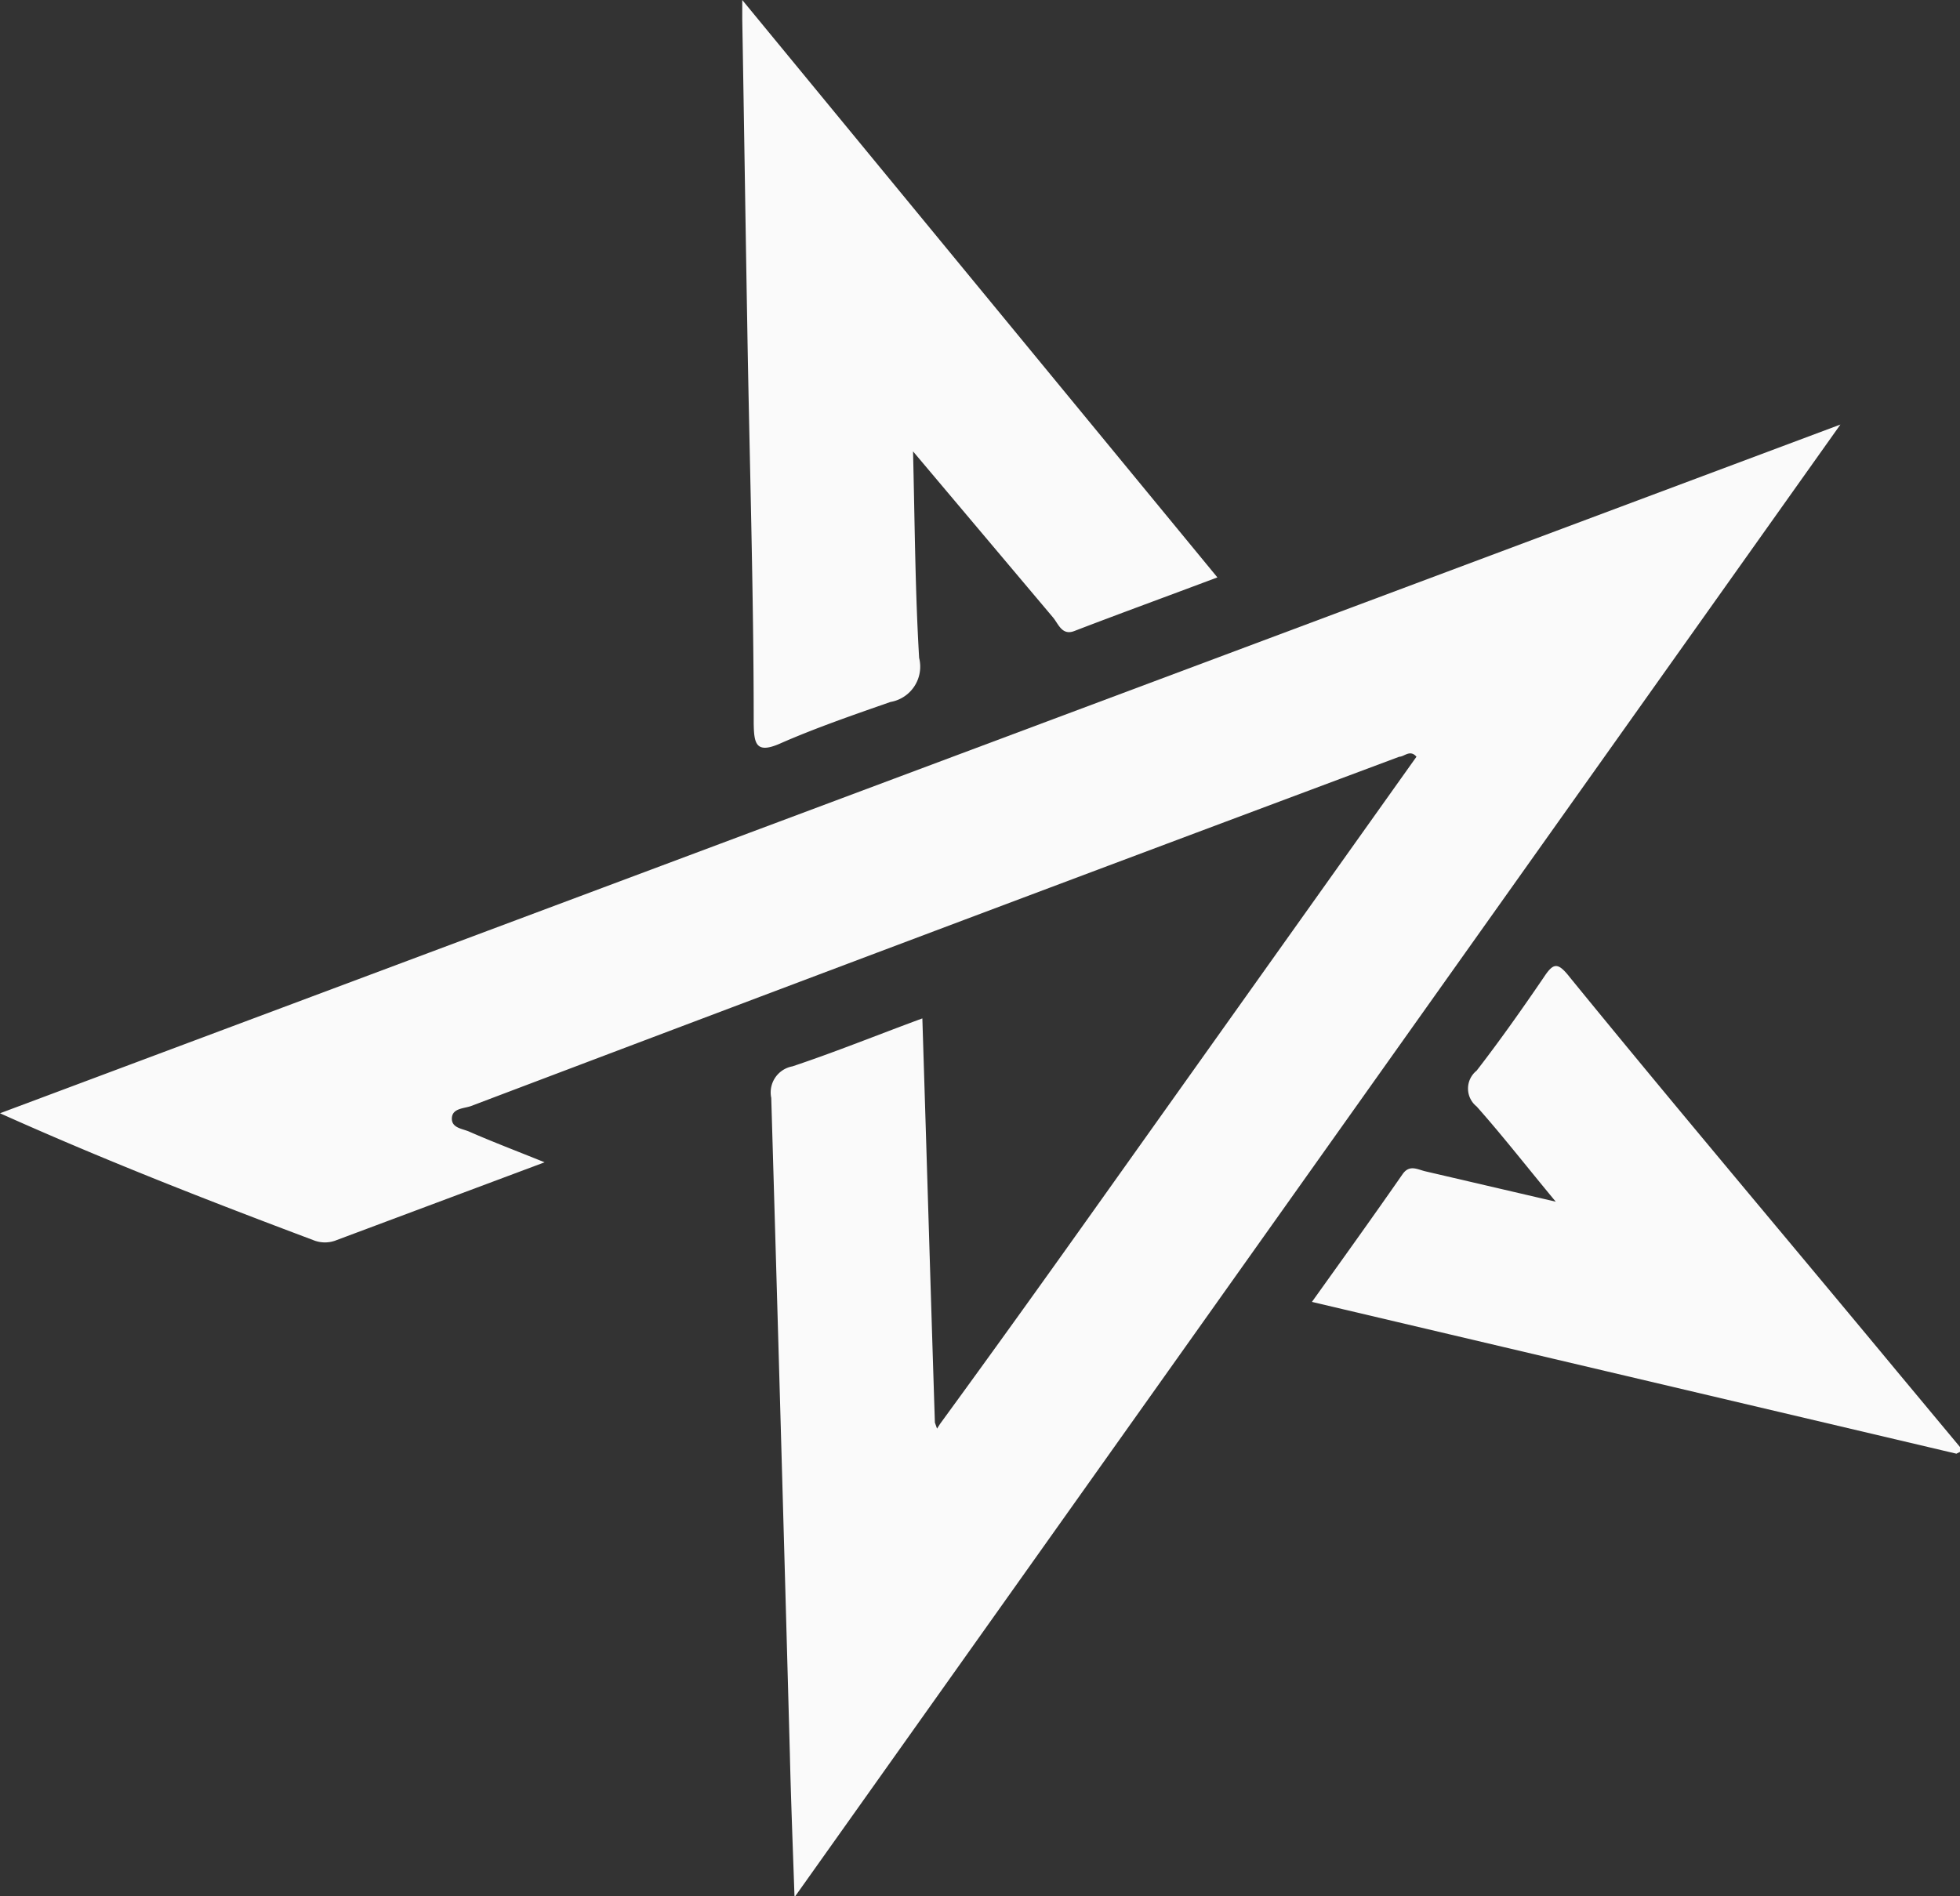
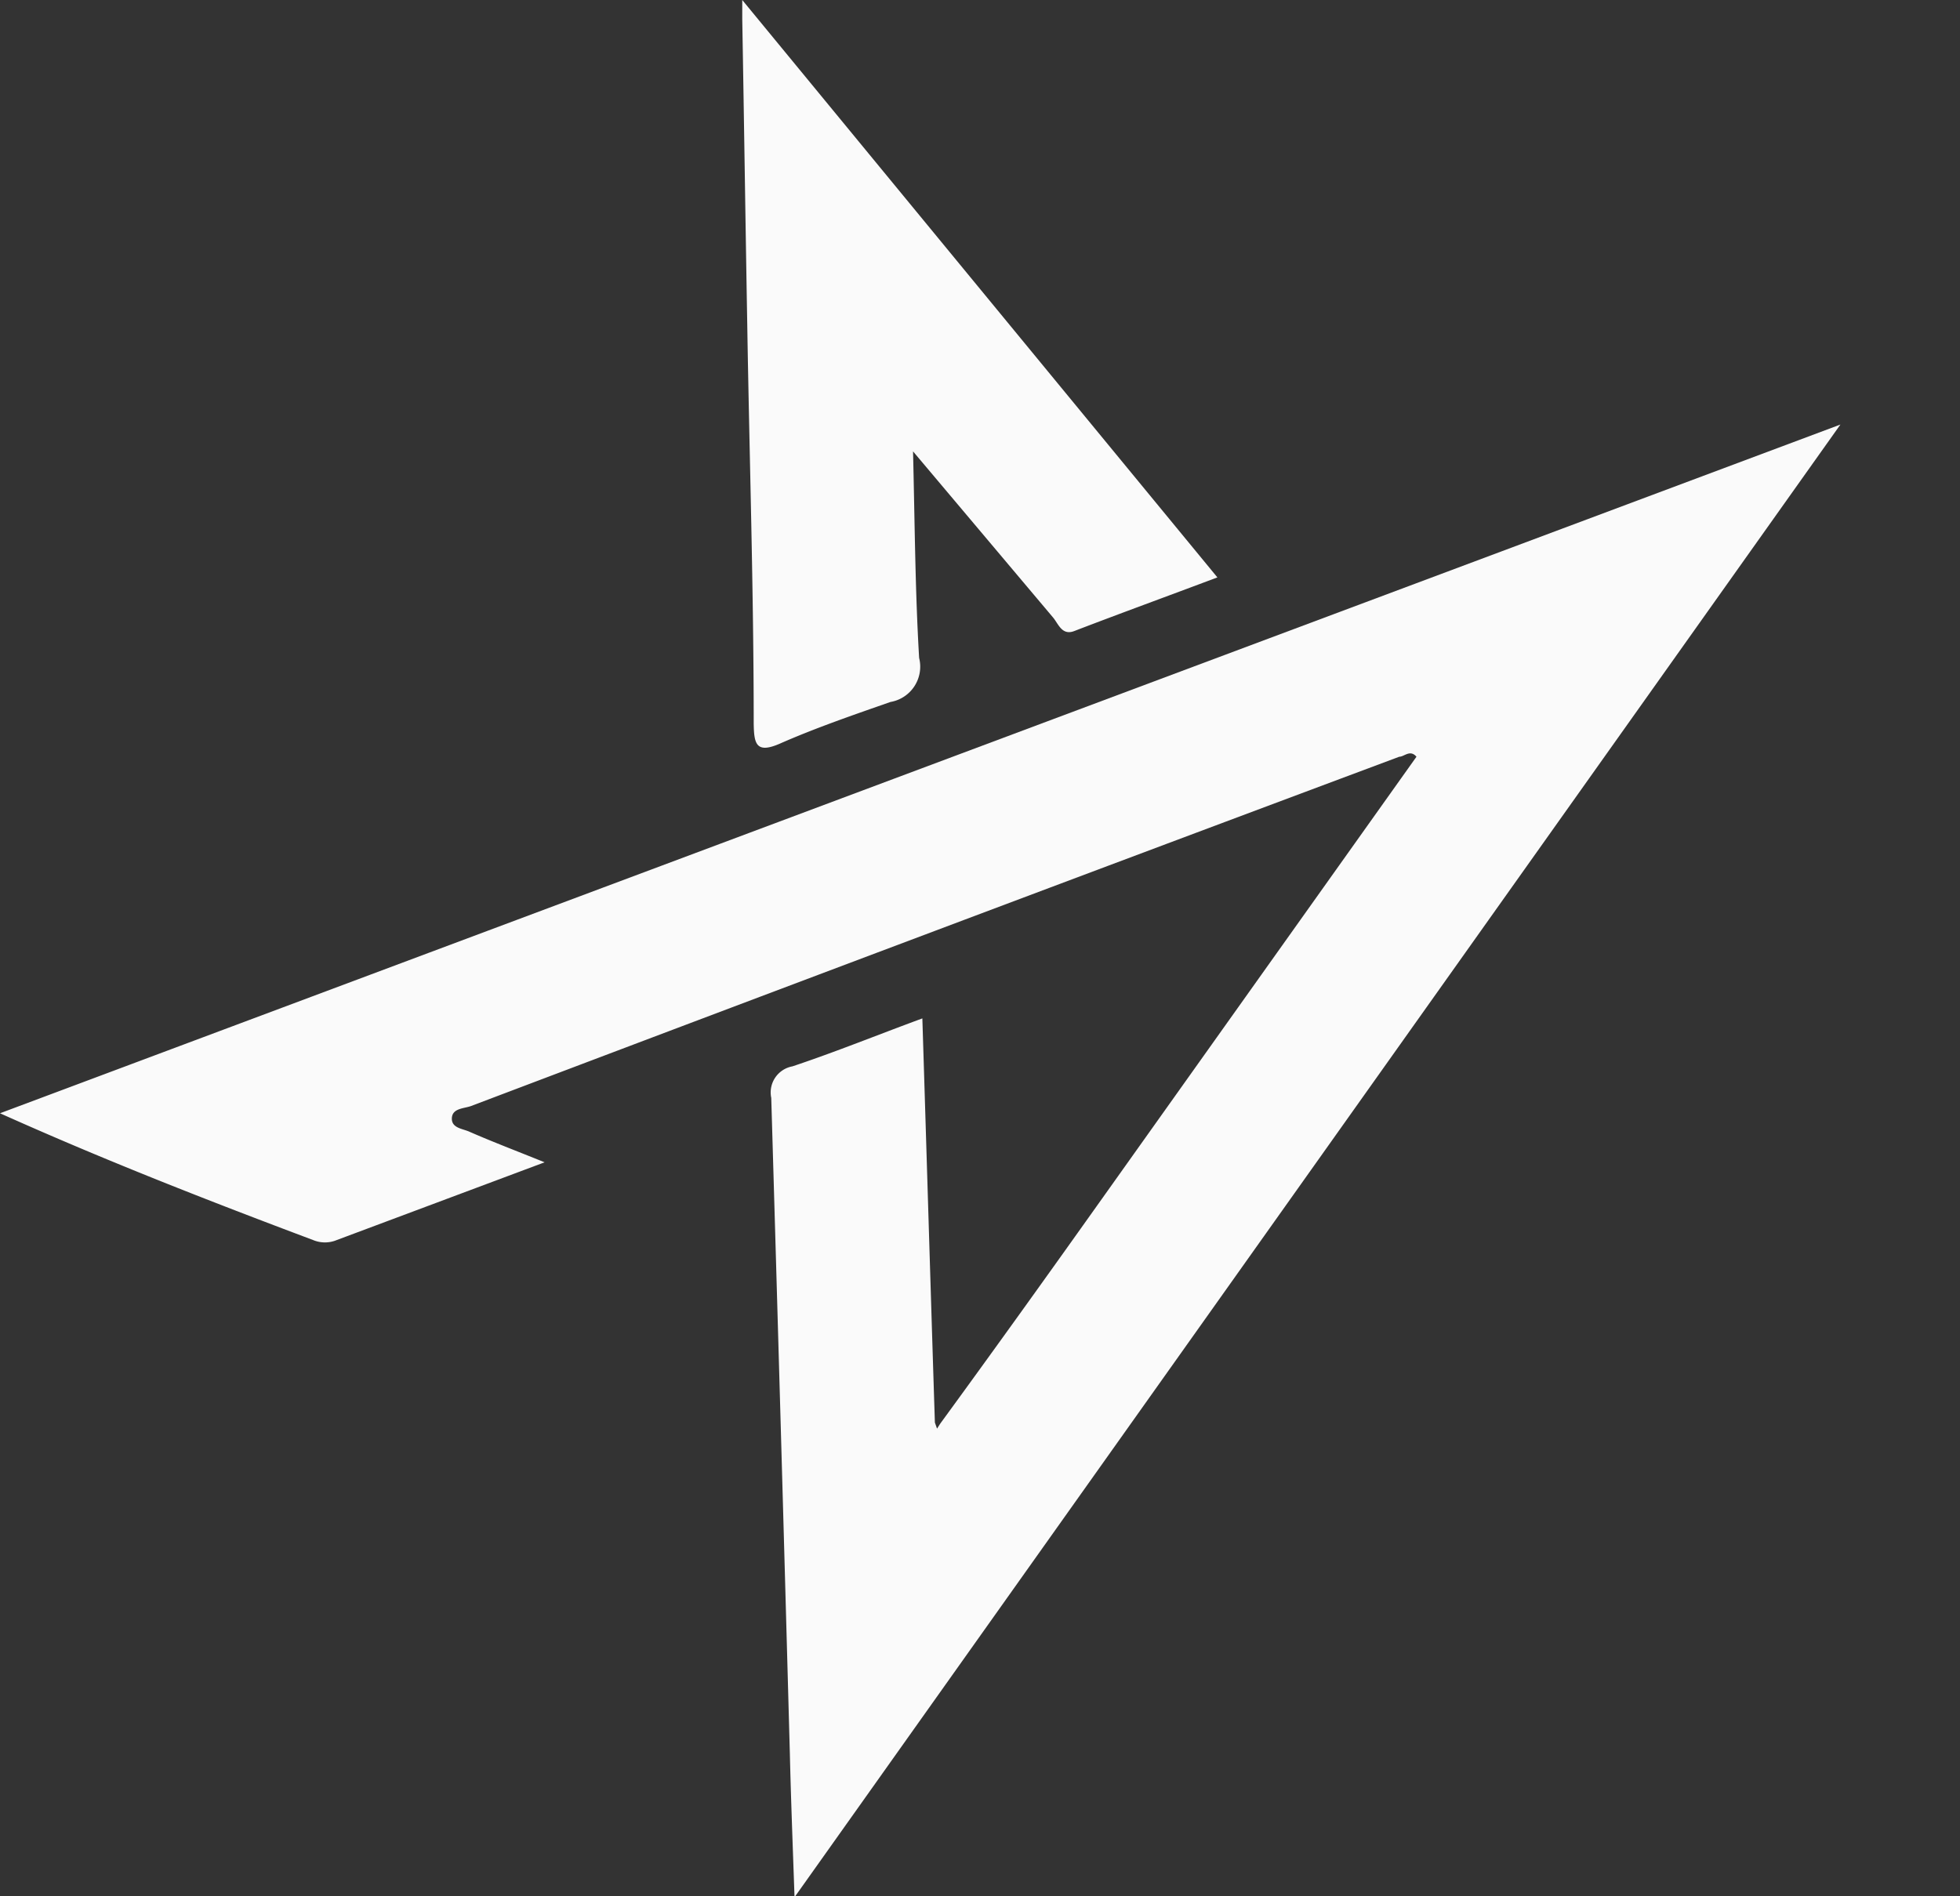
<svg xmlns="http://www.w3.org/2000/svg" viewBox="0 0 54.74 52.97">
  <rect x="0" y="0" width="54.74" height="52.97" fill="#333333" stroke="none" />
  <defs>
    <style>.cls-1{fill:#fafafa;}</style>
  </defs>
  <g id="Layer_2" data-name="Layer 2">
    <g id="Layer_1-2" data-name="Layer 1">
      <path class="cls-1" d="M26.26,39.77c1.46-2,2.93-4.05,4.38-6.09l8.92-12.54c-.18-.21-.34,0-.48,0q-13,4.86-25.93,9.76c-.2.07-.52.06-.53.34s.31.29.5.38c.64.28,1.3.53,2.09.85l-5.8,2.17a.86.86,0,0,1-.67,0C5.84,33.55,2.94,32.42,0,31.1L51.4,11.86,22.19,53c-.05-1.46-.1-2.72-.13-4q-.25-9.16-.52-18.33a.74.74,0,0,1,.59-.88c1.2-.4,2.38-.88,3.63-1.34.12,3.82.23,7.55.35,11.29l.06.17Z" />
      <path class="cls-1" d="M25.5,12.61c.05,2.07.06,3.92.17,5.77a1,1,0,0,1-.8,1.23c-1,.35-2.08.72-3.08,1.16-.68.3-.73,0-.74-.55,0-3.71-.12-7.43-.18-11.14-.05-2.85-.09-5.7-.14-8.55,0-.13,0-.25,0-.53L34,16.13c-1.38.52-2.7,1-4,1.5-.34.13-.44-.2-.59-.38Z" />
-       <path class="cls-1" d="M54.64,40.61l-18-4.24c.88-1.23,1.72-2.4,2.54-3.58.19-.26.41-.12.62-.07l3.65.85c-.83-1-1.49-1.85-2.21-2.66a.64.64,0,0,1,0-1c.65-.84,1.27-1.72,1.87-2.6.27-.41.39-.45.74,0,3,3.68,6.08,7.32,9.13,11l1.84,2.21Z" />
    </g>
  </g>
</svg>